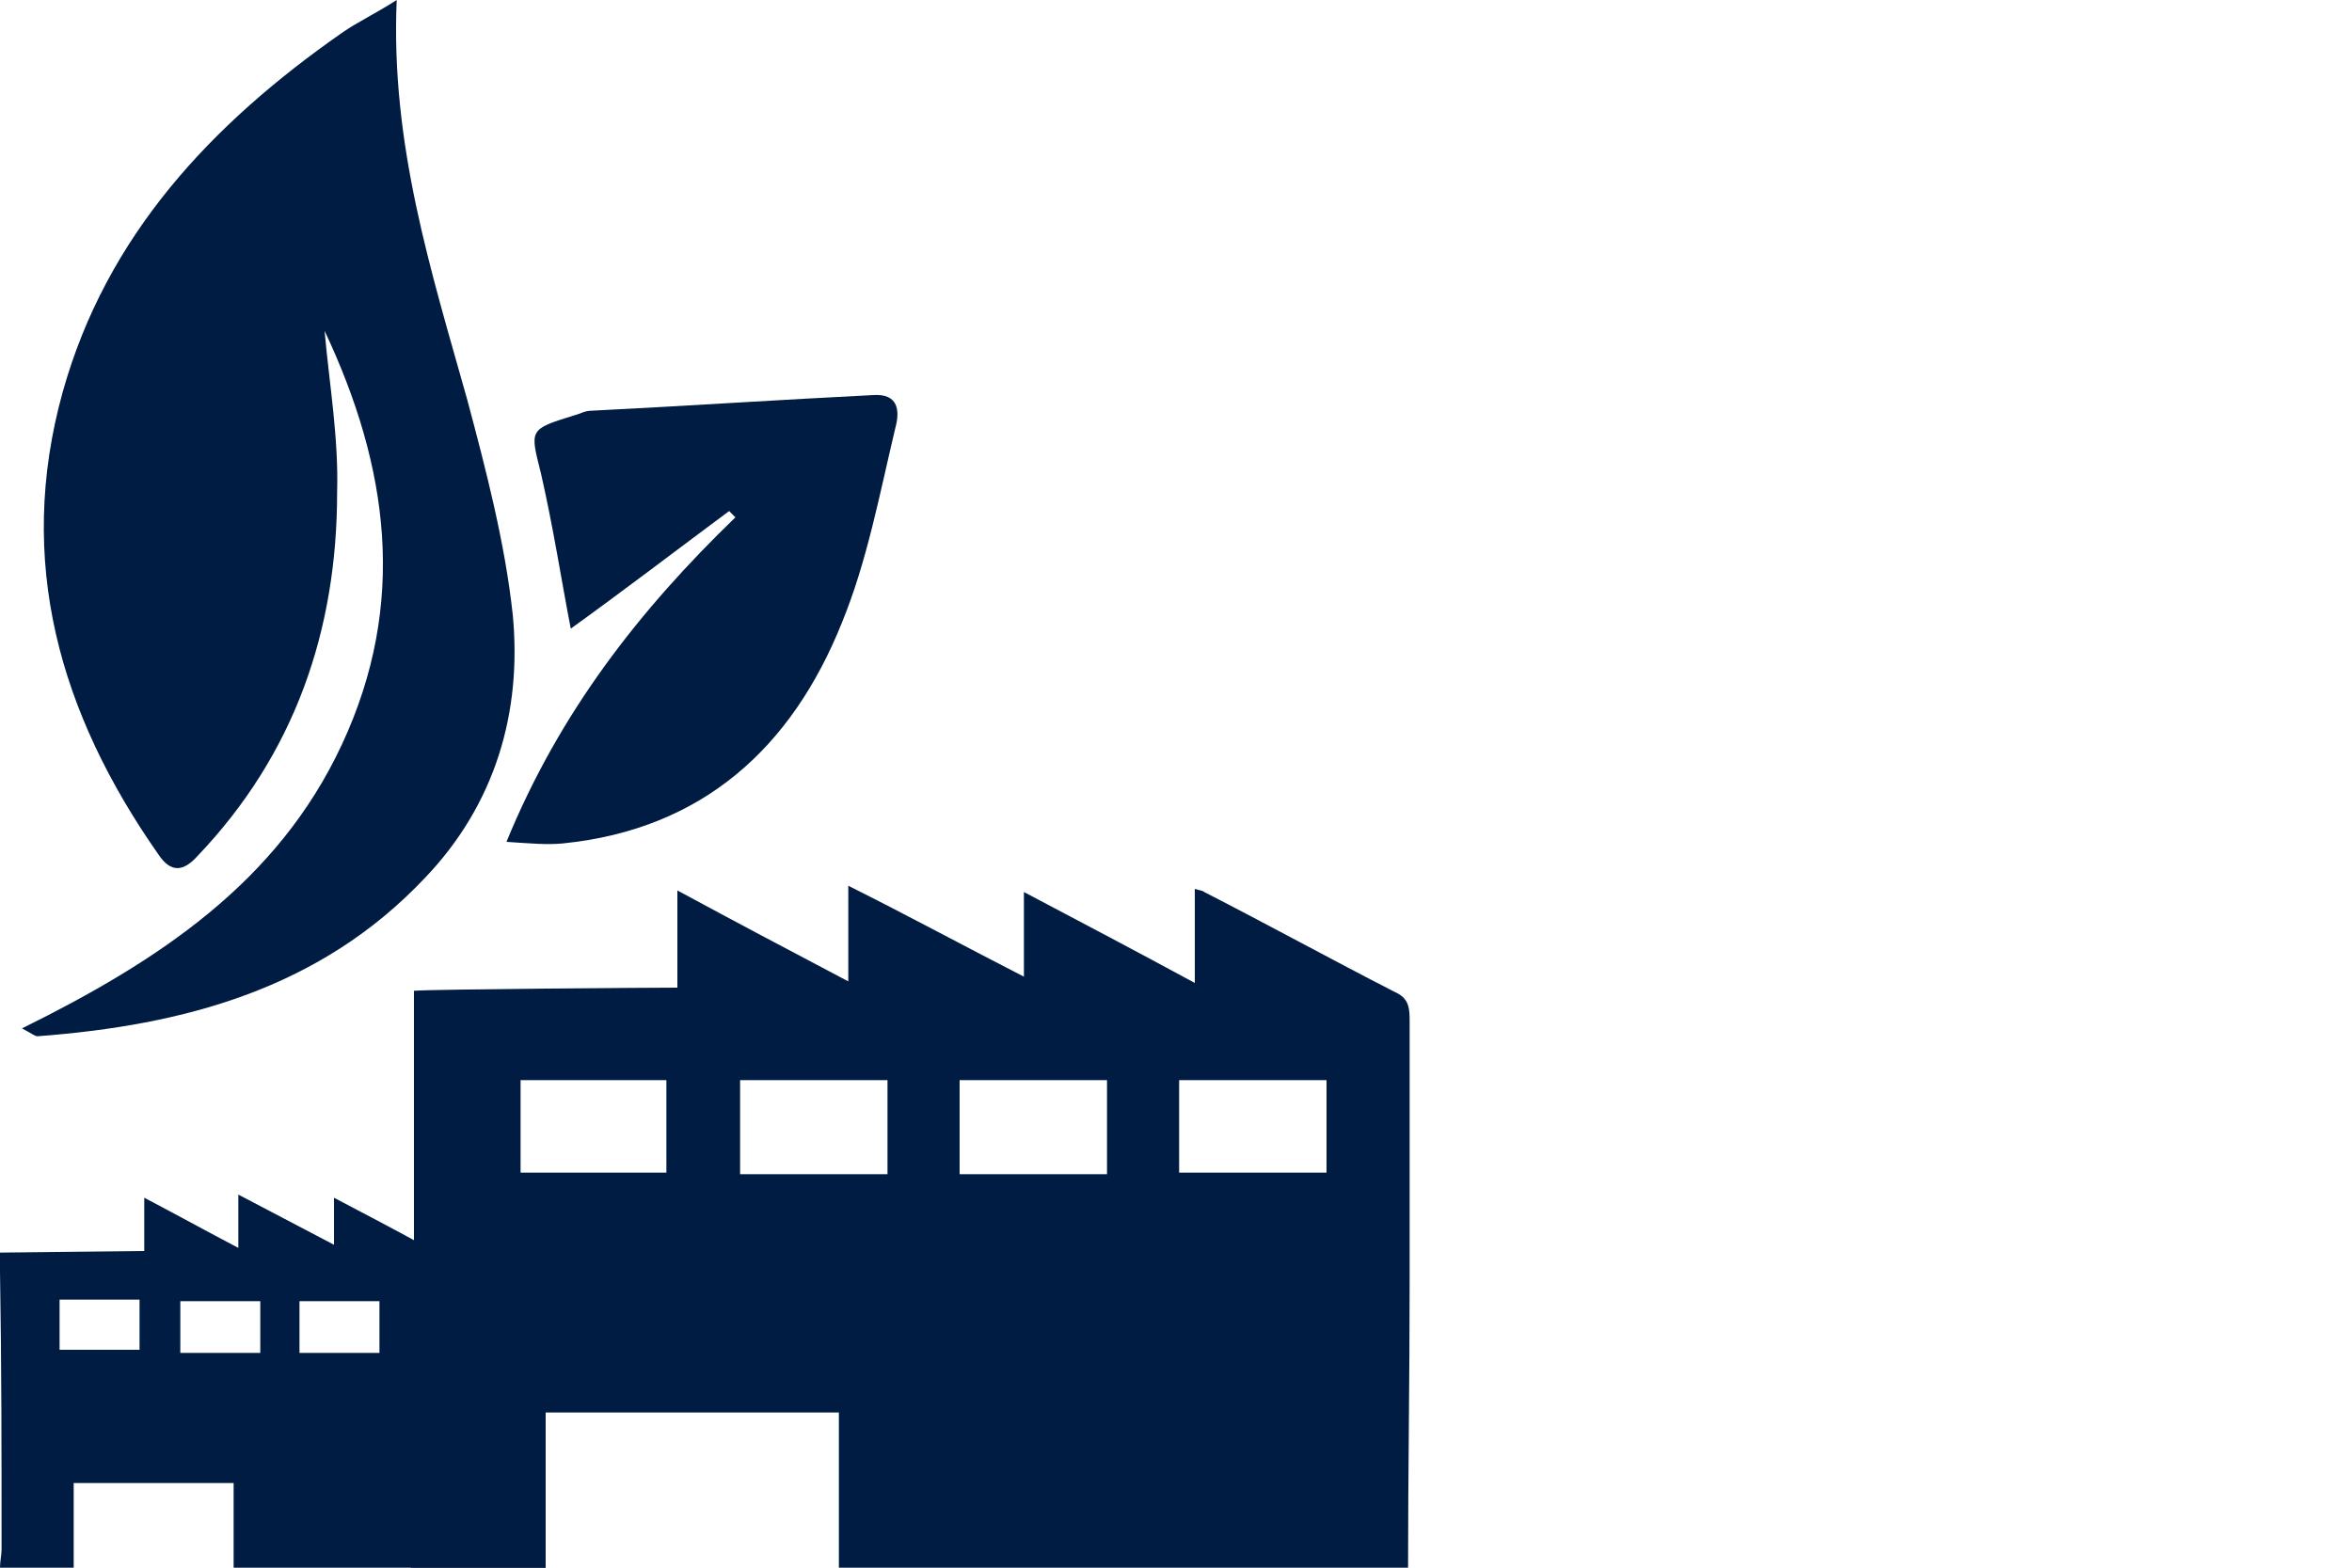
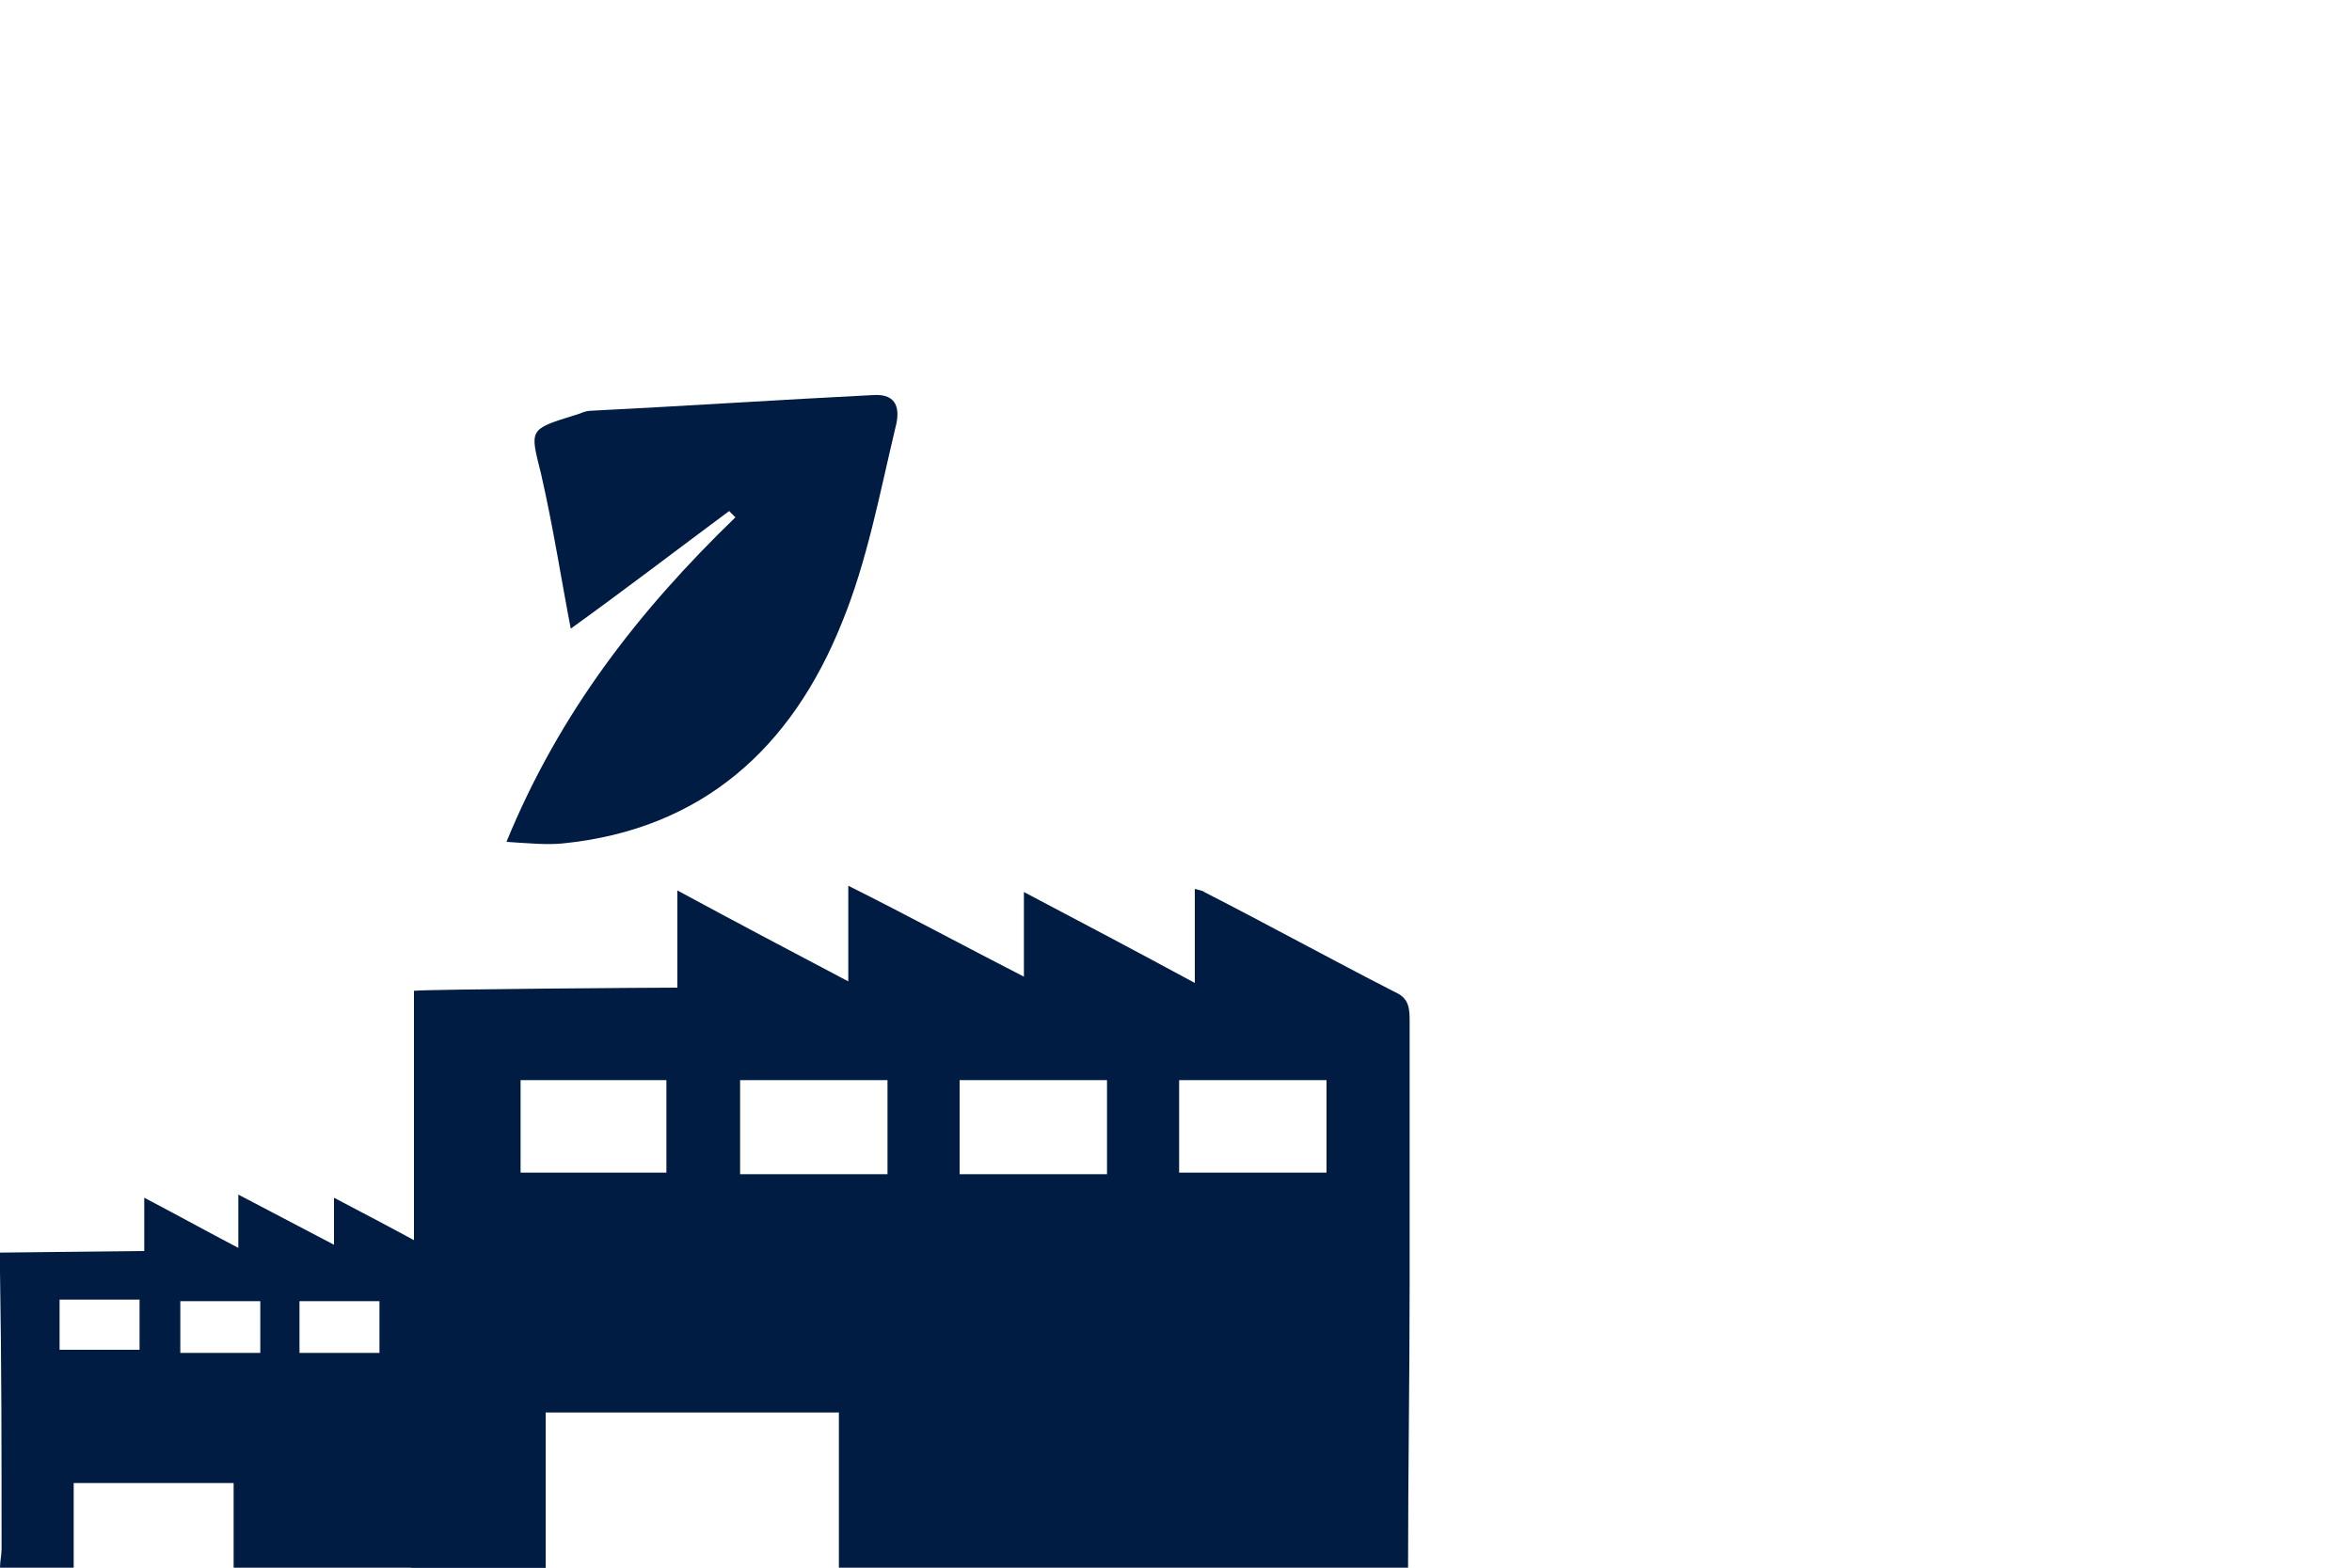
<svg xmlns="http://www.w3.org/2000/svg" version="1.1" id="Layer_1" x="0px" y="0px" viewBox="0 0 150 100" style="enable-background:new 0 0 150 100;" xml:space="preserve">
  <style type="text/css">
	.st0{fill-rule:evenodd;clip-rule:evenodd;fill:#001C43;}
	.st1{fill:#001C43;}
	.st2{fill:none;}
</style>
  <g>
    <g id="XMLID_00000011748523923391262250000013019515223294602682_">
      <g id="XMLID_00000165225726845453633530000005799023225530081165_">
        <g id="XMLID_00000163788380546008357670000015349228618275591830_">
          <path id="XMLID_00000178192043791992953570000005834269296267917223_" class="st1" d="M26.4,97.9c0,0.7-0.1,1.4-0.2,2.1      c2.9,0,5.7,0,8.6,0c0-3.3,0-6.5,0-9.9c6.2,0,12.4,0,18.7,0c0,3.4,0,6.6,0,9.9c12.1,0,24.2,0,36.3,0c0-6,0.1-12.1,0.1-18.1      c0-5.6,0-11.1,0-16.7c0-0.8,0-1.5-0.9-1.9c-4.1-2.1-8.1-4.3-12.2-6.4c-0.1-0.1-0.3-0.1-0.6-0.2c0,1.9,0,3.7,0,6      c-3.7-2-7.1-3.8-10.9-5.8c0,1.8,0,3.4,0,5.4c-3.9-2-7.4-3.9-11.2-5.8c0,2.1,0,3.9,0,6.1c-3.8-2-7.2-3.8-10.9-5.8      c0,2.2,0,4.1,0,6.2c-1.4,0-15.7,0.1-16.8,0.2c0,0.8,0,1.5,0,2.2C26.4,76.2,26.4,87,26.4,97.9z M75.2,68.9c3.2,0,6.3,0,9.4,0      c0,2,0,3.9,0,5.9c-3.2,0-6.2,0-9.4,0C75.2,72.8,75.2,70.9,75.2,68.9z M61.2,68.9c3.2,0,6.3,0,9.4,0c0,2,0,4,0,6      c-3.2,0-6.2,0-9.4,0C61.2,72.8,61.2,70.8,61.2,68.9z M47.2,68.9c3.2,0,6.3,0,9.4,0c0,2,0,4,0,6c-3.2,0-6.2,0-9.4,0      C47.2,72.8,47.2,70.8,47.2,68.9z M33.2,68.9c3.1,0,6.2,0,9.3,0c0,2,0,3.9,0,5.9c-3.2,0-6.2,0-9.3,0      C33.2,72.7,33.2,70.8,33.2,68.9z" />
        </g>
      </g>
      <g id="XMLID_00000103972502223352047570000006617076104398495932_">
        <g id="XMLID_00000137129880364473234090000015694693237950667686_">
          <path id="XMLID_00000078040066372405487770000014111097346512826282_" class="st1" d="M0.1,98.8c0,0.4-0.1,0.8-0.1,1.2      c1.6,0,3.1,0,4.7,0c0-1.8,0-3.6,0-5.4c3.4,0,6.8,0,10.2,0c0,1.8,0,3.6,0,5.4c6.6,0,13.2,0,19.9,0c0-3.3,0-6.6,0-9.9      c0-3,0-6.1,0-9.1c0-0.4,0-0.8-0.5-1.1c-2.2-1.1-4.5-2.3-6.7-3.5c-0.1,0-0.2,0-0.3-0.1c0,1,0,2,0,3.3c-2-1.1-3.9-2.1-6-3.2      c0,1,0,1.9,0,3c-2.1-1.1-4-2.1-6.1-3.2c0,1.1,0,2.1,0,3.4c-2.1-1.1-3.9-2.1-6-3.2c0,1.2,0,2.3,0,3.4c-0.8,0-8.6,0.1-9.2,0.1      c0,0.4,0,0.8,0,1.2C0.1,87,0.1,92.9,0.1,98.8z M26.8,83c1.8,0,3.5,0,5.1,0c0,1.1,0,2.1,0,3.2c-1.7,0-3.4,0-5.1,0      C26.8,85.1,26.8,84.1,26.8,83z M19.1,83c1.7,0,3.4,0,5.1,0c0,1.1,0,2.2,0,3.3c-1.7,0-3.4,0-5.1,0C19.1,85.1,19.1,84,19.1,83z       M11.5,83c1.7,0,3.4,0,5.1,0c0,1.1,0,2.2,0,3.3c-1.7,0-3.4,0-5.1,0C11.5,85.1,11.5,84,11.5,83z M3.8,82.9c1.7,0,3.4,0,5.1,0      c0,1.1,0,2.1,0,3.2c-1.7,0-3.4,0-5.1,0C3.8,85.1,3.8,84,3.8,82.9z" />
        </g>
      </g>
    </g>
    <g id="XMLID_00000019670093371219053130000005218740857663315884_">
-       <path id="XMLID_00000028295348909938816120000009484030547577270425_" class="st1" d="M20.7,21.1c4.1,8.7,5.3,17.4,1.1,26.4    c-4.1,8.8-11.7,13.8-20.4,18.1c0.6,0.3,0.8,0.5,1,0.5c9.3-0.7,18-3,24.7-10.1c4.5-4.7,6.2-10.6,5.6-16.8    c-0.5-4.6-1.7-9.2-2.9-13.7C27.5,17.3,24.9,9.2,25.3,0c-1.4,0.9-2.5,1.4-3.5,2.1C13.5,7.9,6.8,15,4,25c-3,10.8-0.2,20.5,6.1,29.5    c0.8,1.2,1.6,1.1,2.5,0.1c6.2-6.5,8.9-14.4,8.9-23.2C21.6,27.9,21,24.5,20.7,21.1" />
      <path id="XMLID_00000152239227097998019640000017808440923216951458_" class="st1" d="M36.4,40.1c3.2-2.3,6.6-4.9,10.1-7.5    c0.1,0.1,0.3,0.3,0.4,0.4c-6.1,5.9-11.2,12.4-14.6,20.7c1.5,0.1,2.6,0.2,3.6,0.1c8.9-0.9,14.6-6.1,17.8-14.1    c1.6-3.9,2.4-8.2,3.4-12.4c0.3-1.1,0.2-2.2-1.4-2.1c-6,0.3-12,0.7-18,1c-0.4,0-0.7,0.2-1.1,0.3c-2.9,0.9-2.8,0.9-2.1,3.7    C35.3,33.7,35.8,37,36.4,40.1" />
    </g>
  </g>
</svg>